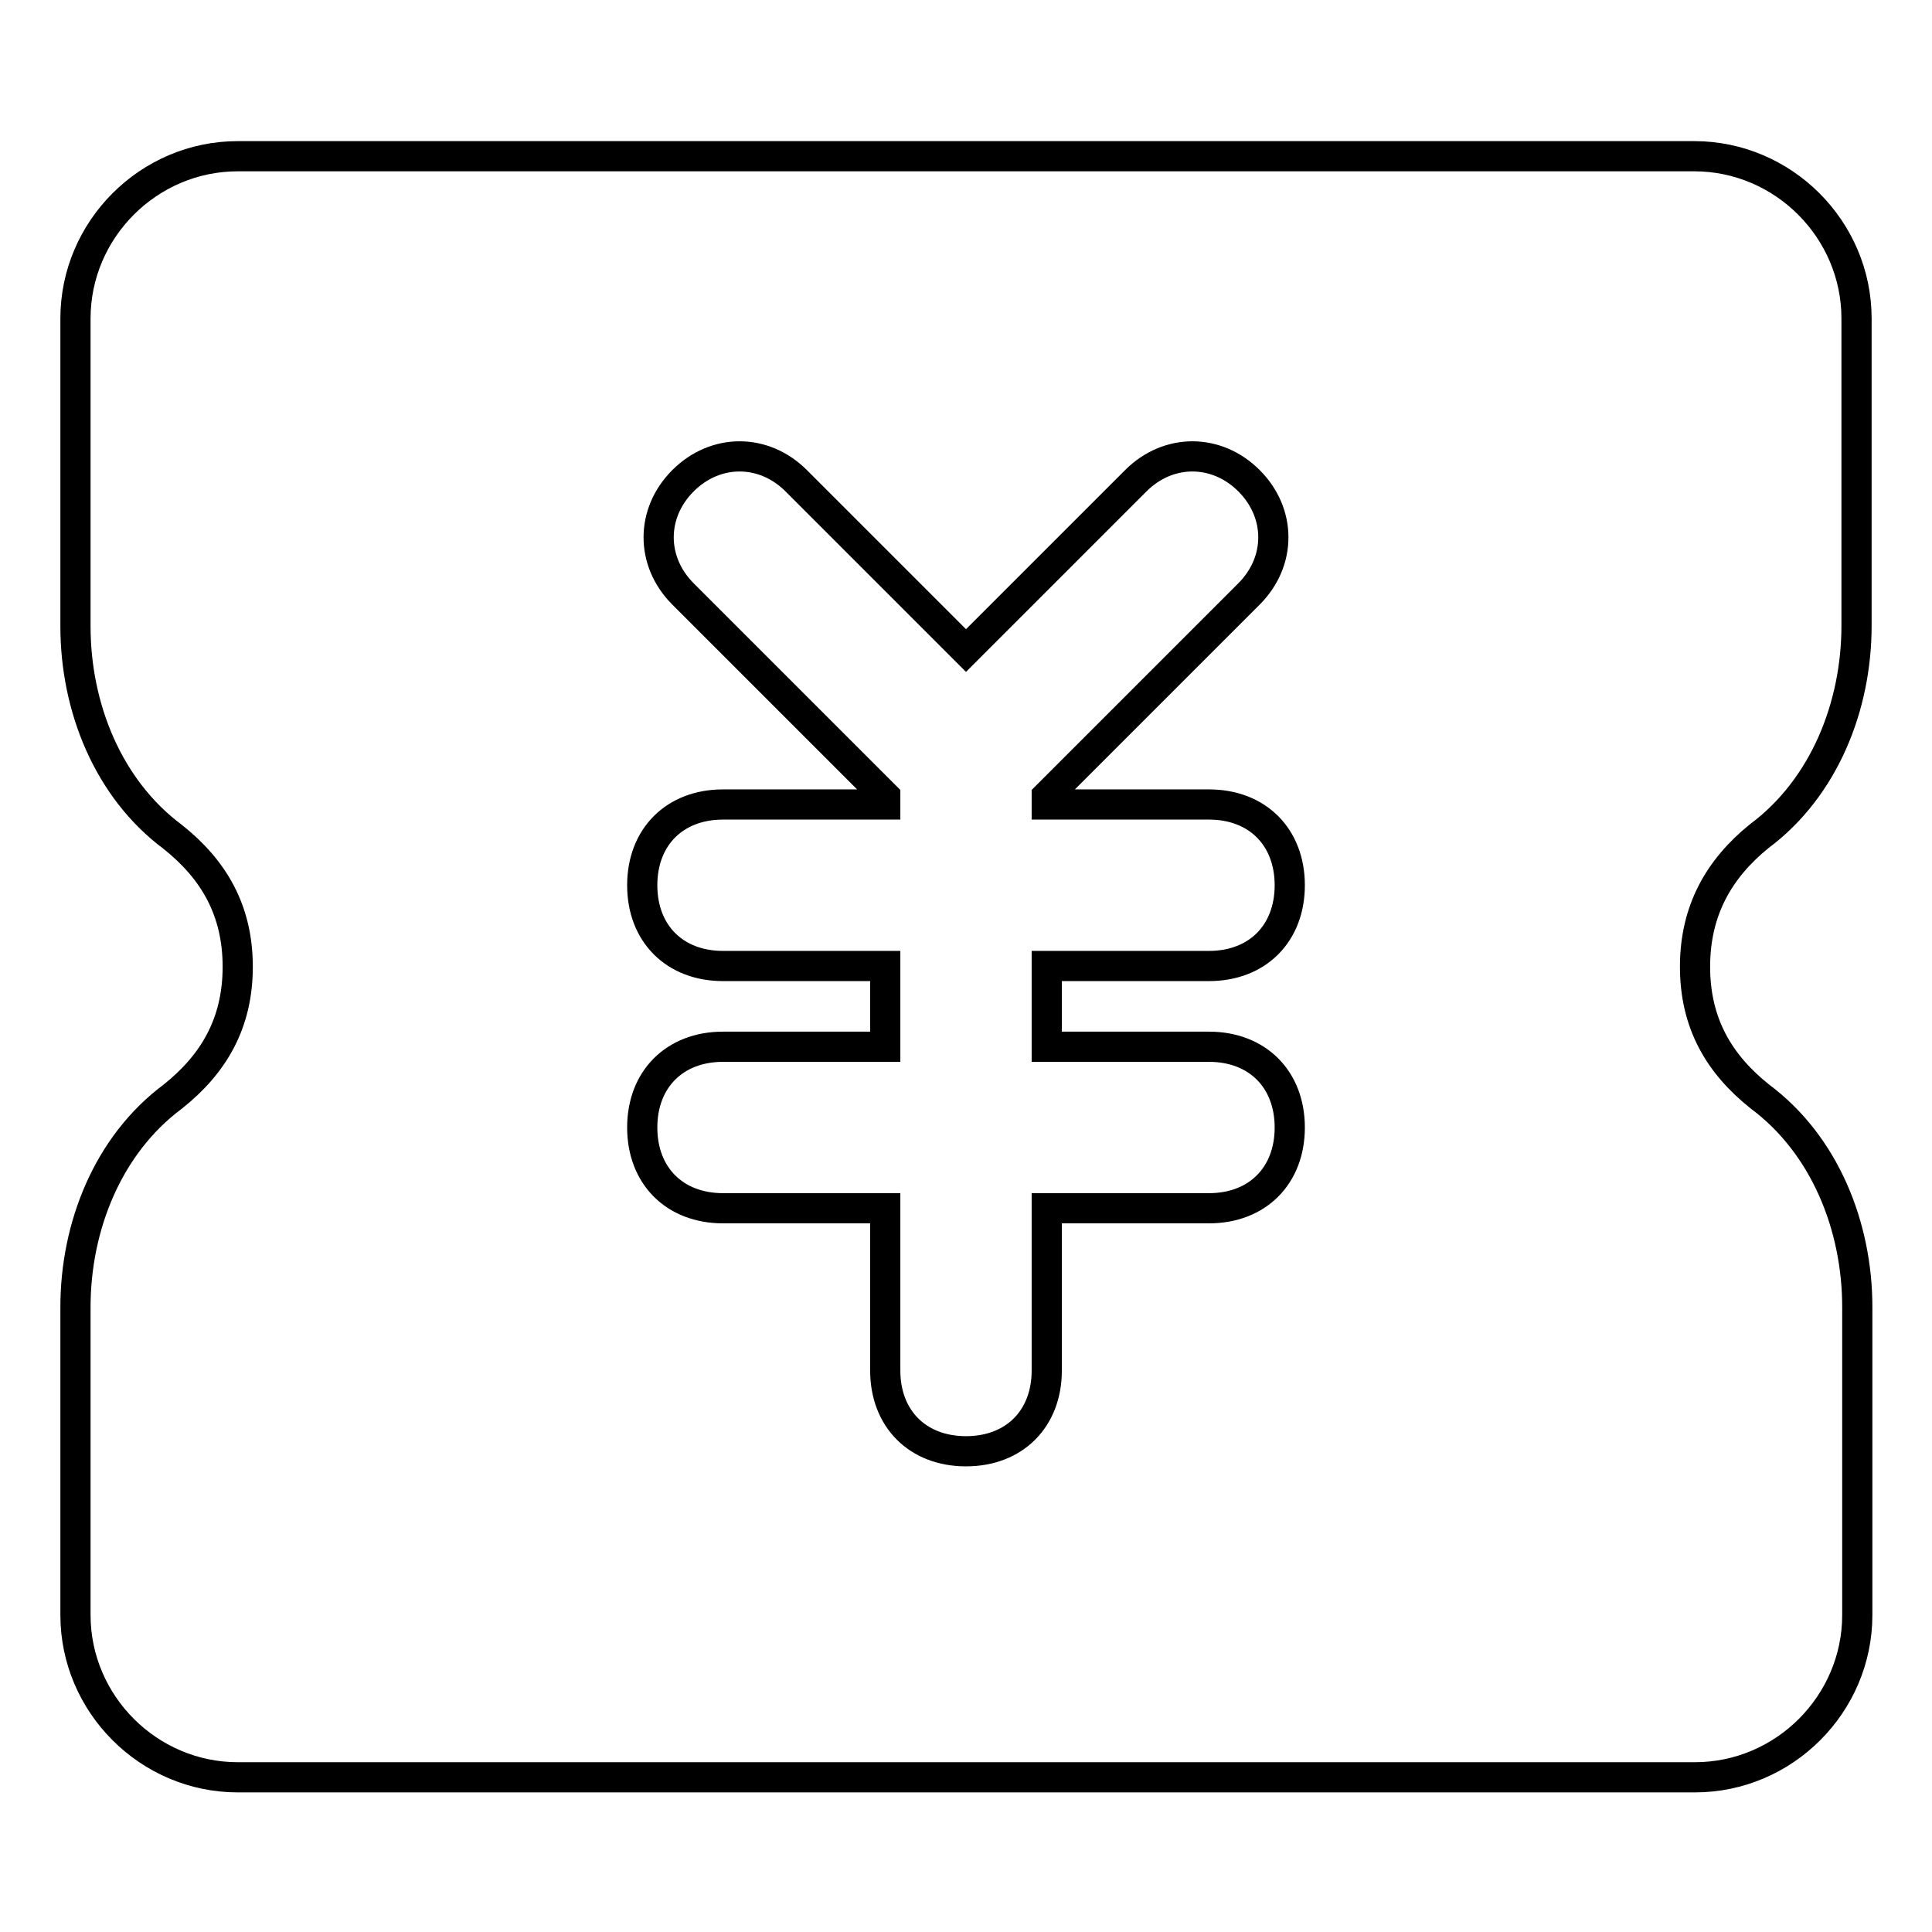
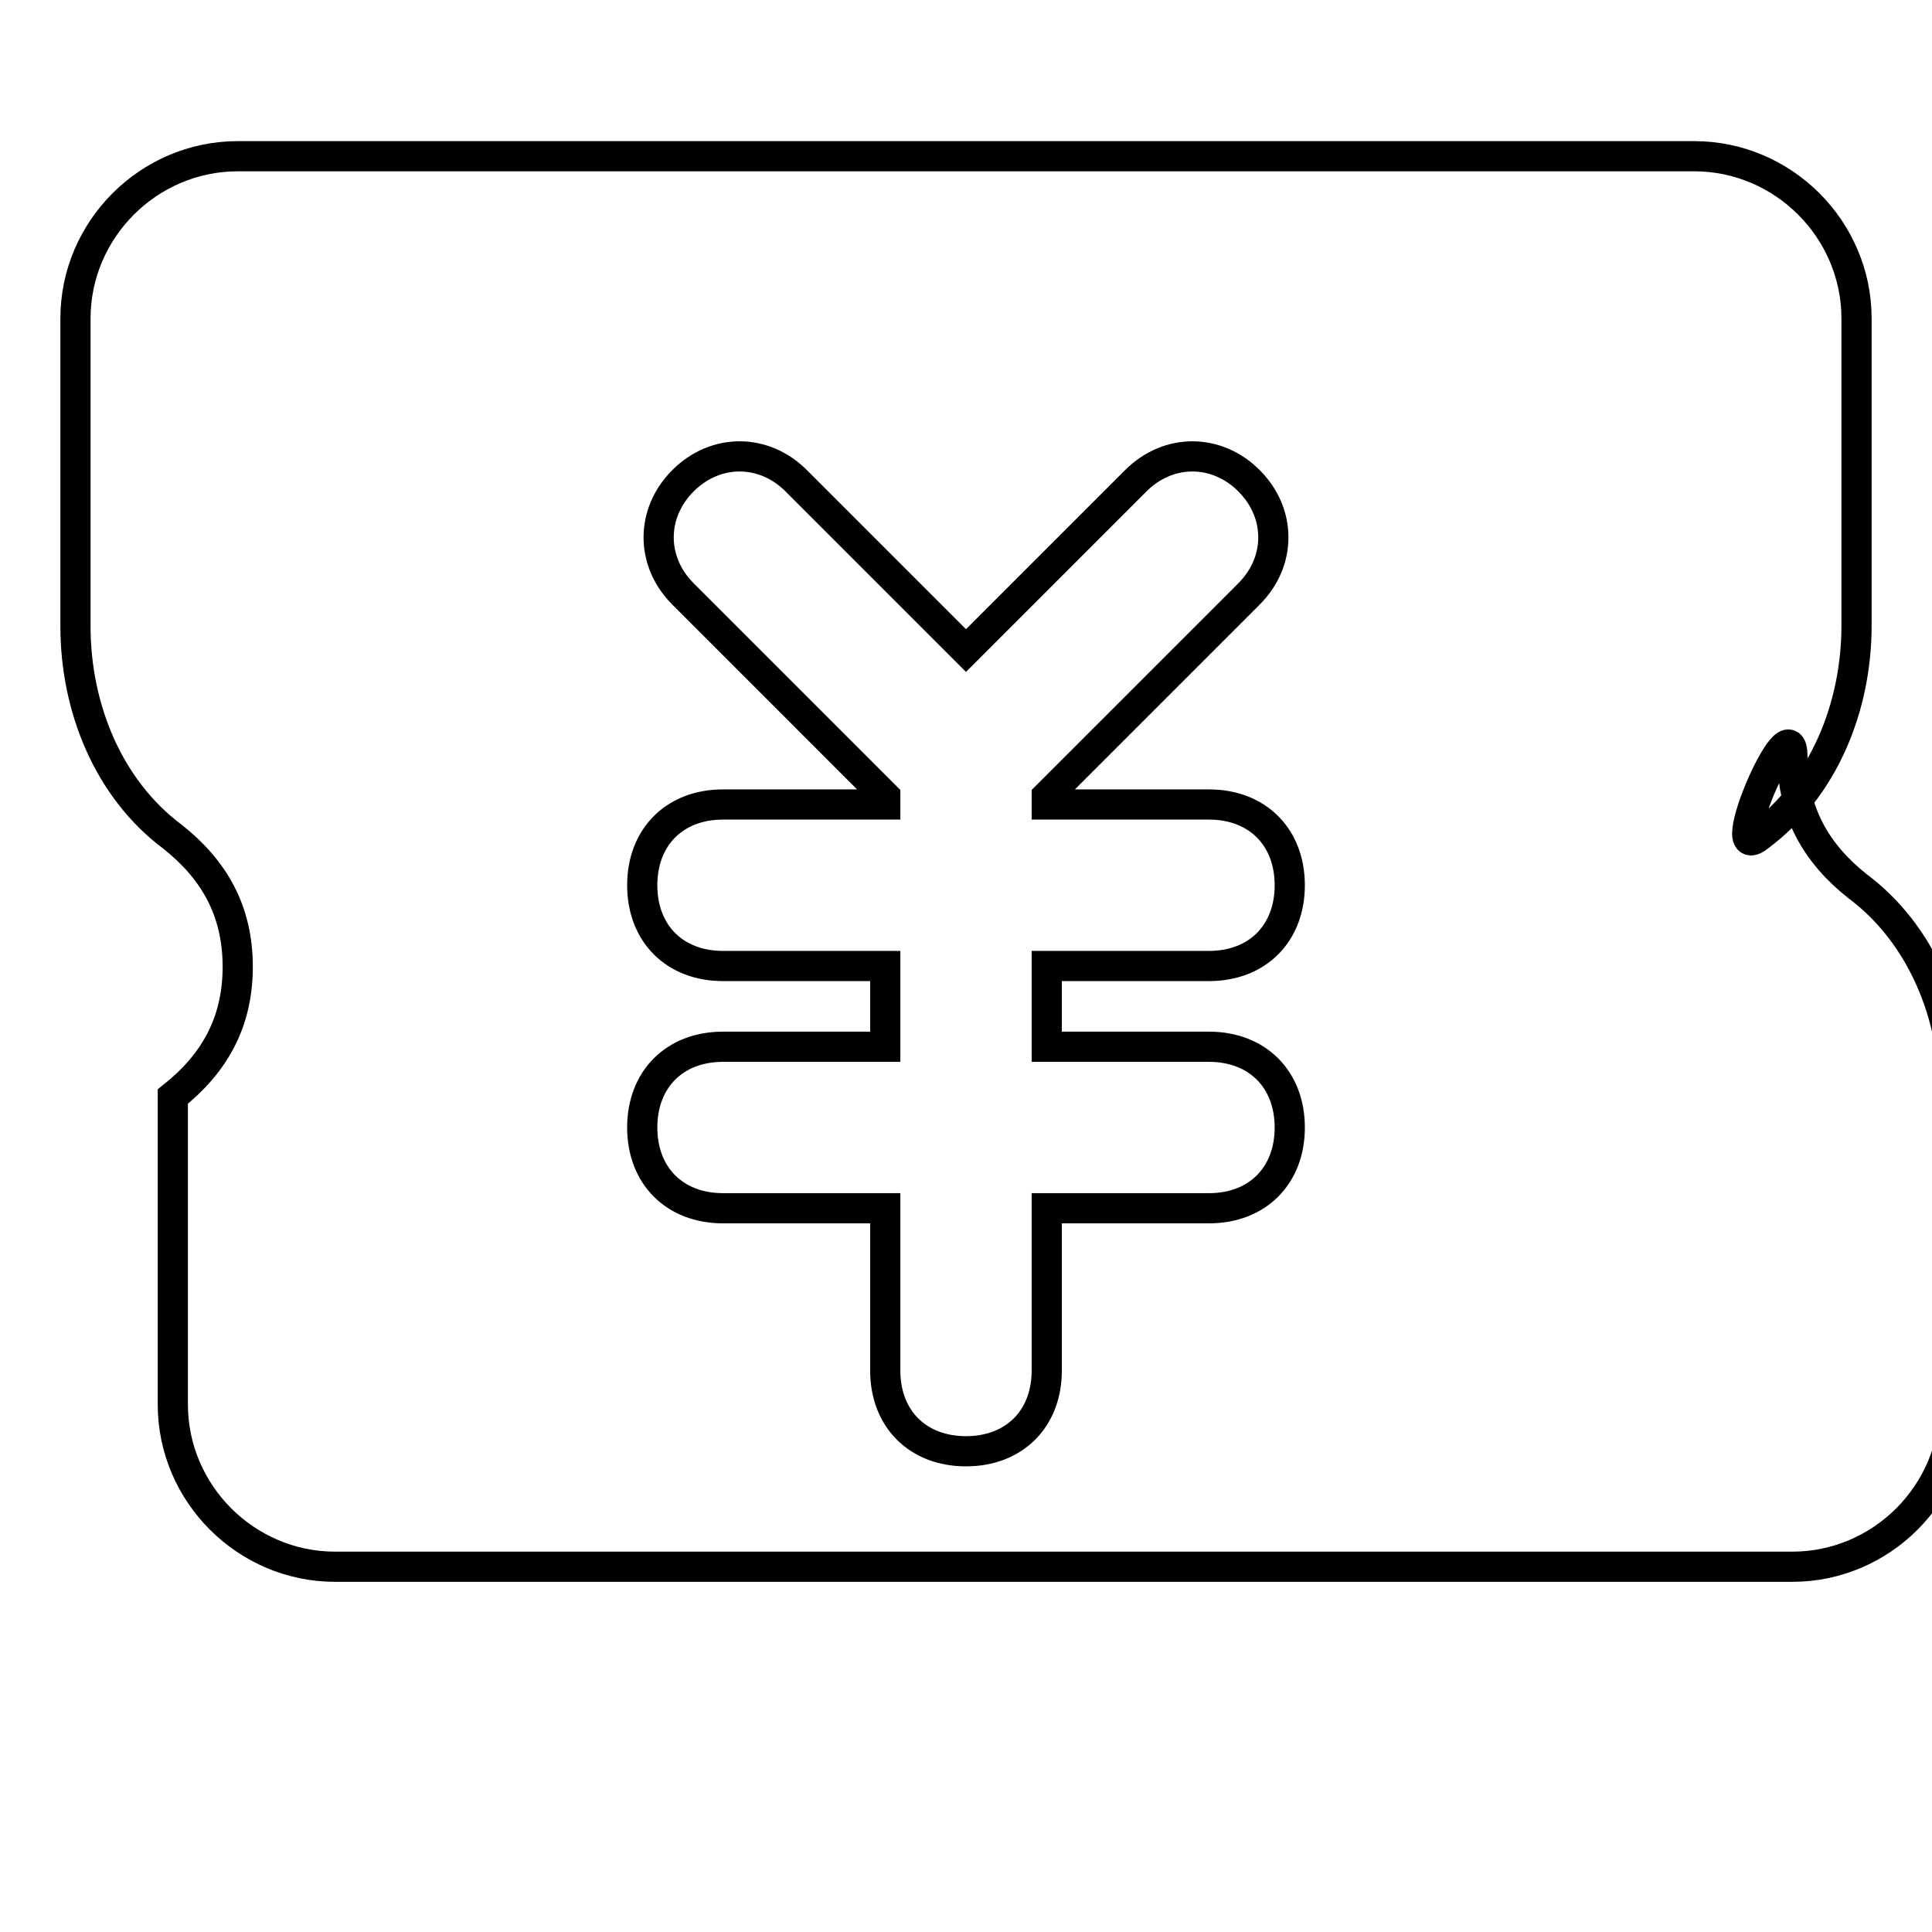
<svg xmlns="http://www.w3.org/2000/svg" version="1.1" x="0px" y="0px" viewBox="0 0 256 256" enable-background="new 0 0 256 256" xml:space="preserve">
  <g>
-     <path stroke-width="4" fill-opacity="0" stroke="#000000" d="M233.1,110.8c8.6-6.4,12.9-17.2,12.9-27.9V42.2c0-11.8-9.7-21.5-21.5-21.5H31.5C19.7,20.7,10,30.4,10,42.2 v40.8c0,10.7,4.3,21.5,12.9,27.9c5.4,4.3,8.6,9.7,8.6,17.2s-3.2,12.9-8.6,17.2c-8.6,6.4-12.9,17.2-12.9,27.9v40.8 c0,11.8,9.7,21.5,21.5,21.5h193.1c11.8,0,21.5-9.7,21.5-21.5v-40.8c0-10.7-4.3-21.5-12.9-27.9c-5.4-4.3-8.6-9.7-8.6-17.2 S227.8,115.1,233.1,110.8L233.1,110.8z M160.2,138.7c6.4,0,10.7,4.3,10.7,10.7c0,6.4-4.3,10.7-10.7,10.7h-21.5v21.5 c0,6.4-4.3,10.7-10.7,10.7c-6.4,0-10.7-4.3-10.7-10.7v-21.5H95.8c-6.4,0-10.7-4.3-10.7-10.7c0-6.4,4.3-10.7,10.7-10.7h21.5V128 H95.8c-6.4,0-10.7-4.3-10.7-10.7c0-6.4,4.3-10.7,10.7-10.7h21.5v-1.1L90.5,78.7c-4.3-4.3-4.3-10.7,0-15c4.3-4.3,10.7-4.3,15,0 L128,86.2l22.5-22.5c4.3-4.3,10.7-4.3,15,0c4.3,4.3,4.3,10.7,0,15l-26.8,26.8v1.1h21.5c6.4,0,10.7,4.3,10.7,10.7 s-4.3,10.7-10.7,10.7h-21.5v10.7H160.2L160.2,138.7z" />
+     <path stroke-width="4" fill-opacity="0" stroke="#000000" d="M233.1,110.8c8.6-6.4,12.9-17.2,12.9-27.9V42.2c0-11.8-9.7-21.5-21.5-21.5H31.5C19.7,20.7,10,30.4,10,42.2 v40.8c0,10.7,4.3,21.5,12.9,27.9c5.4,4.3,8.6,9.7,8.6,17.2s-3.2,12.9-8.6,17.2v40.8 c0,11.8,9.7,21.5,21.5,21.5h193.1c11.8,0,21.5-9.7,21.5-21.5v-40.8c0-10.7-4.3-21.5-12.9-27.9c-5.4-4.3-8.6-9.7-8.6-17.2 S227.8,115.1,233.1,110.8L233.1,110.8z M160.2,138.7c6.4,0,10.7,4.3,10.7,10.7c0,6.4-4.3,10.7-10.7,10.7h-21.5v21.5 c0,6.4-4.3,10.7-10.7,10.7c-6.4,0-10.7-4.3-10.7-10.7v-21.5H95.8c-6.4,0-10.7-4.3-10.7-10.7c0-6.4,4.3-10.7,10.7-10.7h21.5V128 H95.8c-6.4,0-10.7-4.3-10.7-10.7c0-6.4,4.3-10.7,10.7-10.7h21.5v-1.1L90.5,78.7c-4.3-4.3-4.3-10.7,0-15c4.3-4.3,10.7-4.3,15,0 L128,86.2l22.5-22.5c4.3-4.3,10.7-4.3,15,0c4.3,4.3,4.3,10.7,0,15l-26.8,26.8v1.1h21.5c6.4,0,10.7,4.3,10.7,10.7 s-4.3,10.7-10.7,10.7h-21.5v10.7H160.2L160.2,138.7z" />
  </g>
</svg>